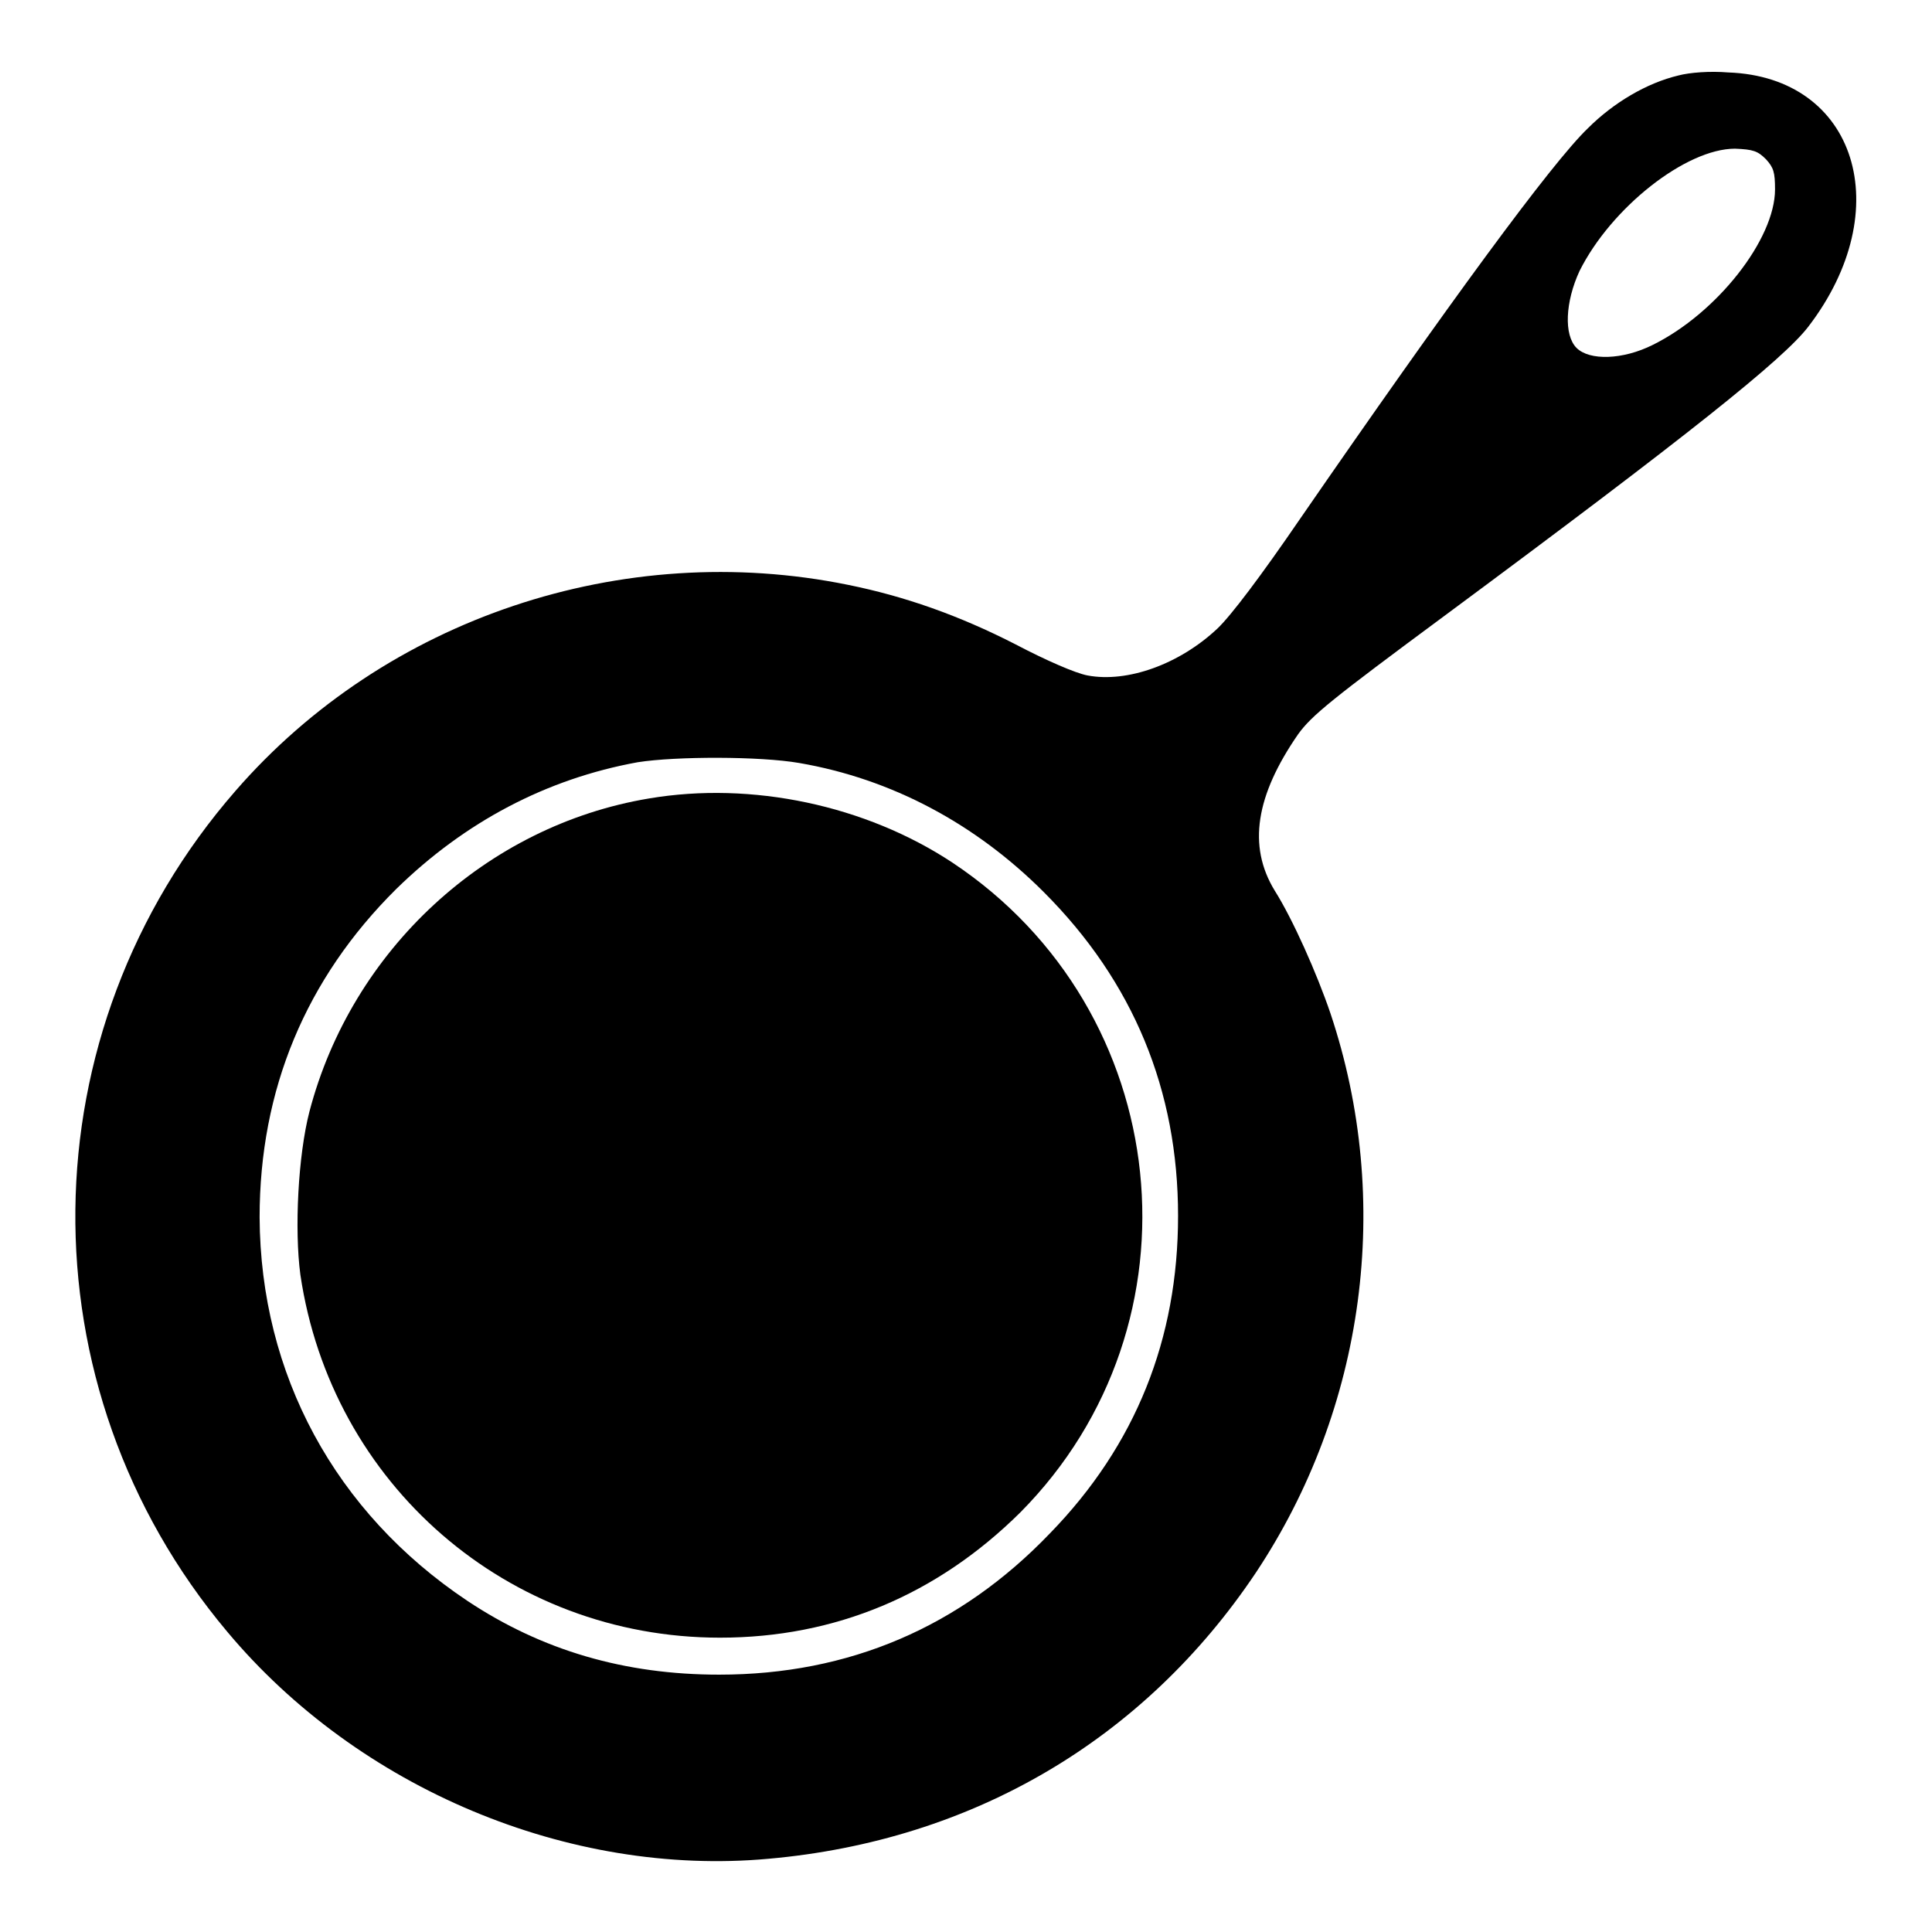
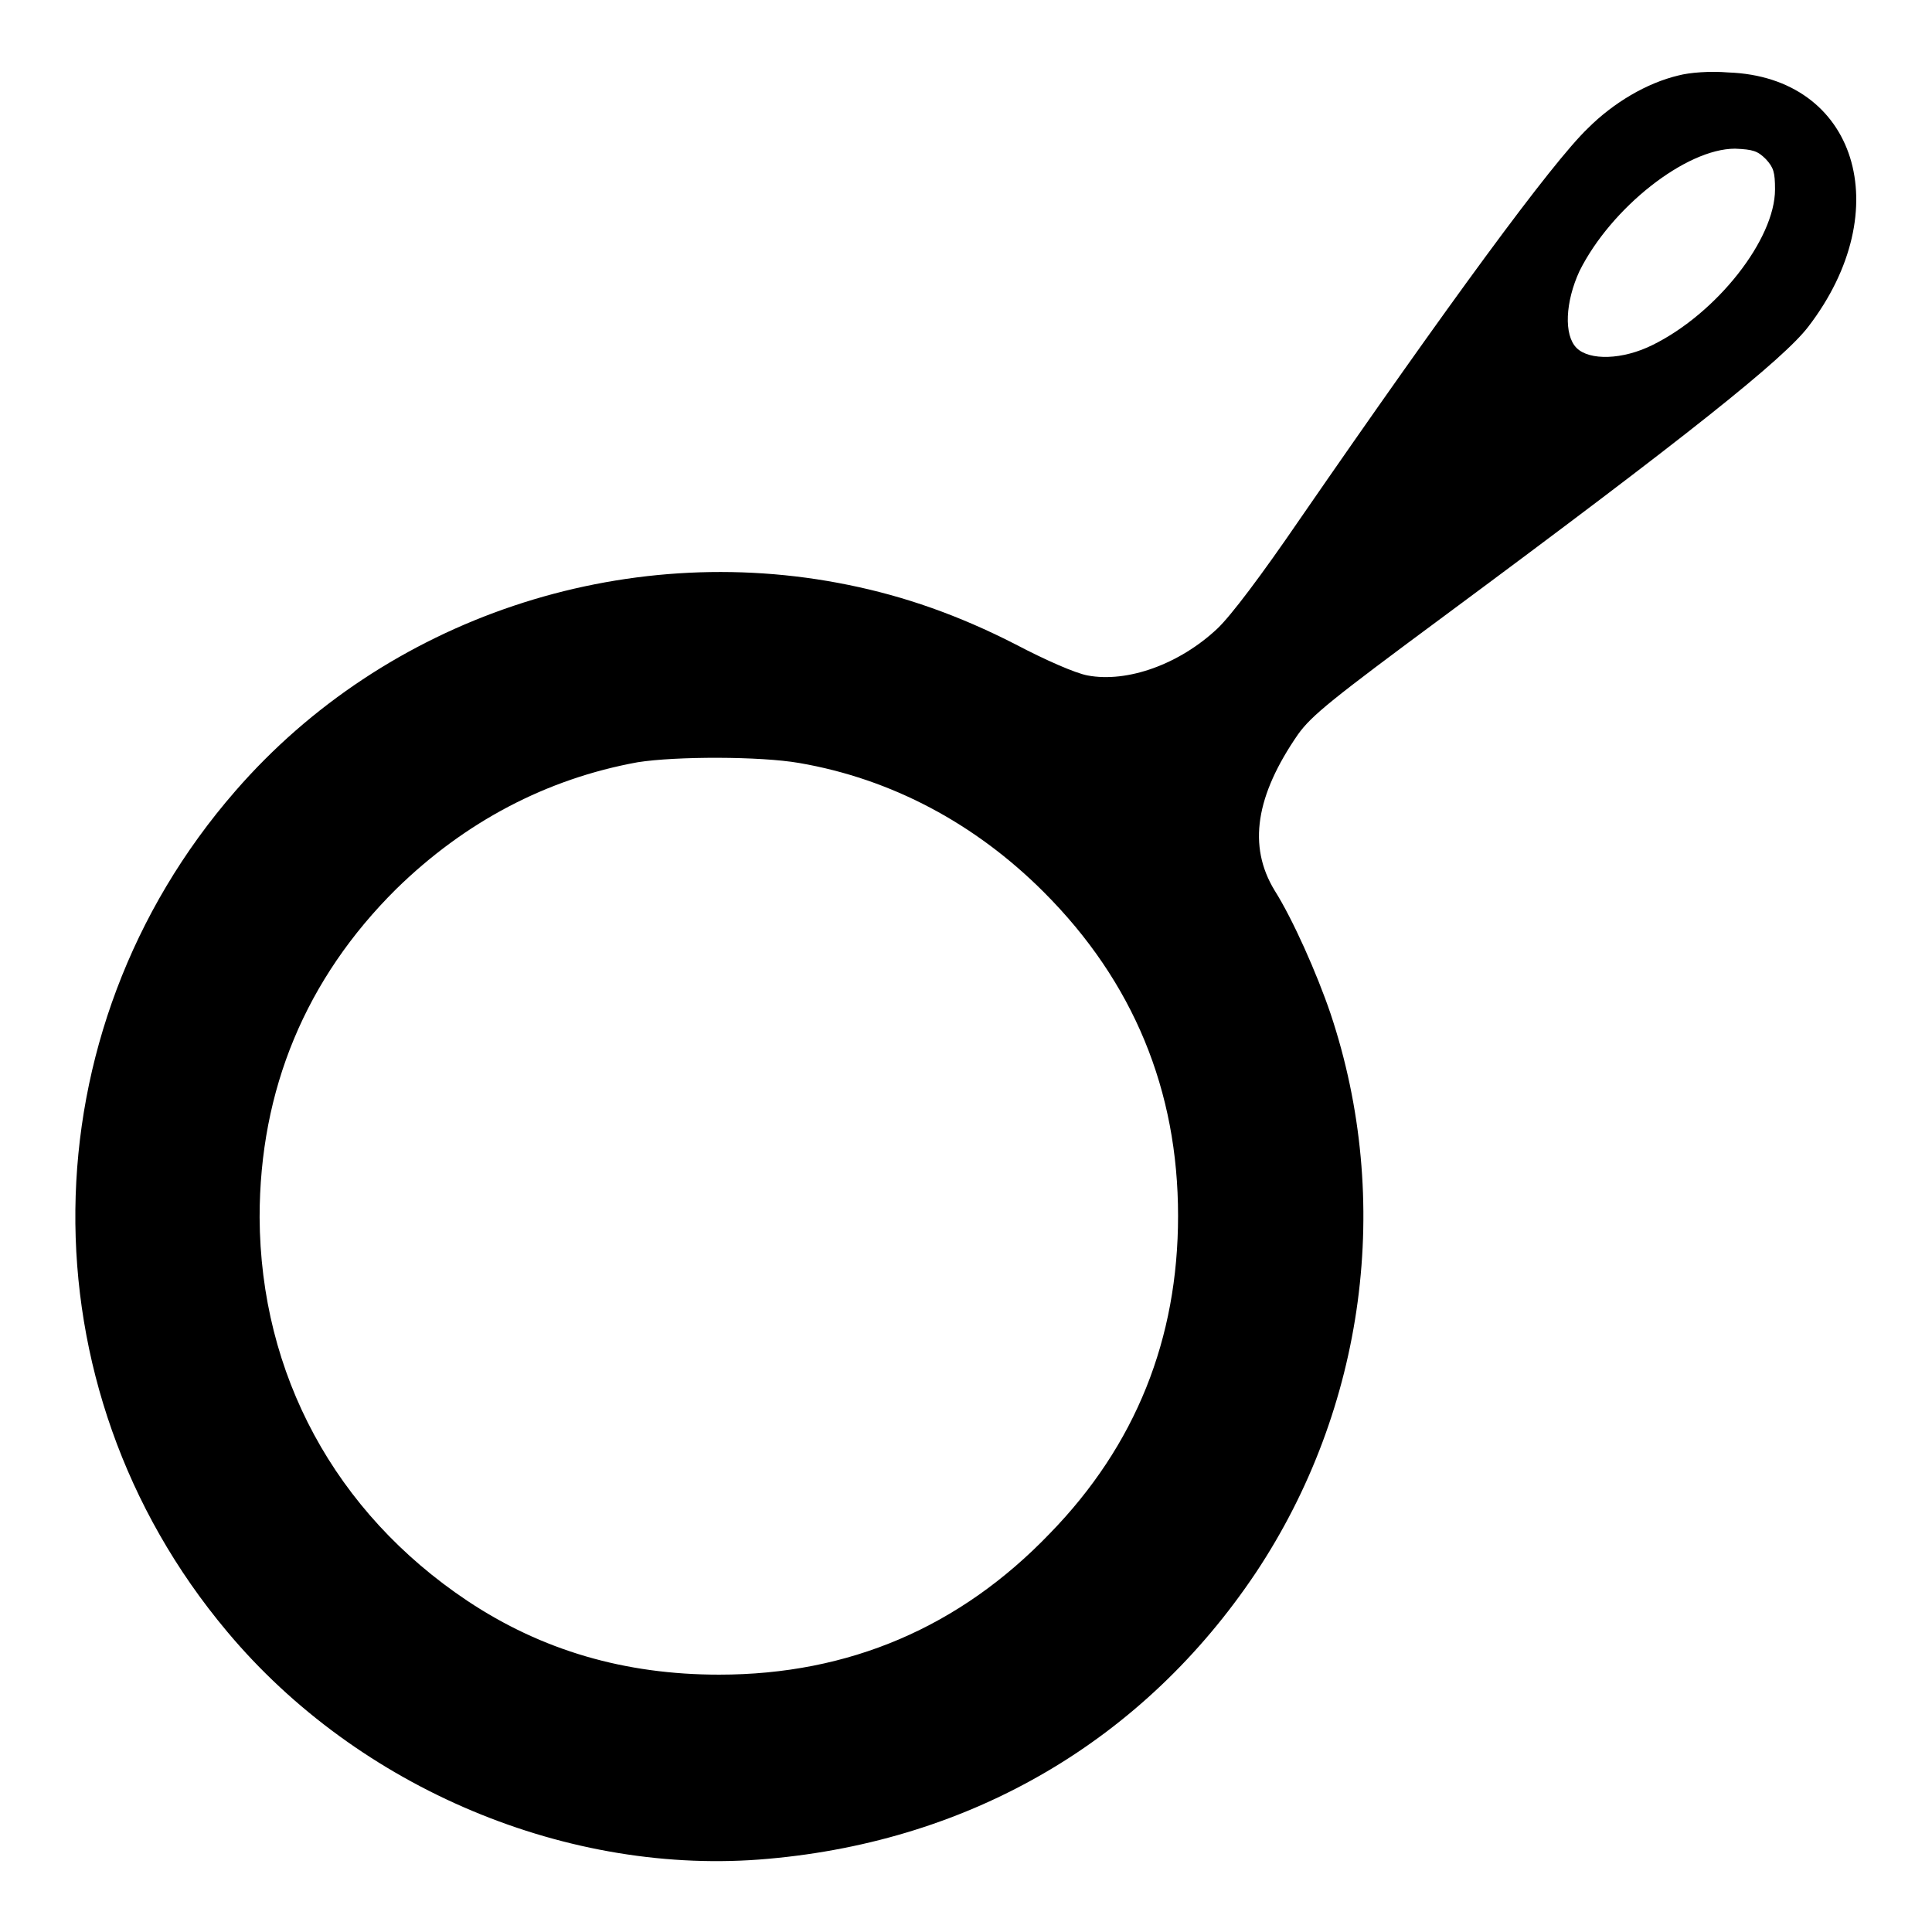
<svg xmlns="http://www.w3.org/2000/svg" version="1.1" x="0px" y="0px" viewBox="0 0 256 256" enable-background="new 0 0 256 256" xml:space="preserve">
  <g>
    <g>
      <g>
        <path fill="#000000" d="M222.4,10c-4.2,1-8.6,3.6-12,7c-4.8,4.6-18.5,23.3-38.1,51.7c-5.2,7.6-9.2,12.9-11,14.6c-5,4.7-11.9,7.2-17.2,6.2c-1.6-0.3-5.5-2-9.5-4.1c-7.6-3.9-14.8-6.4-22.2-7.9c-29.9-6.1-61.3,4.4-81.2,27.3c-27.8,31.9-28.4,78.9-1.1,111.4c17.4,20.8,45.3,32.5,71.7,30.1c27.1-2.4,49.8-15.8,64.6-37.9c14.5-21.8,18.2-49.3,9.9-74.1c-1.8-5.3-5-12.5-7.4-16.3c-3.6-5.9-2.5-12.6,3.1-20.7c1.8-2.5,4.4-4.6,19.4-15.7c32.4-24,44.9-34,48.2-38.3c11.9-15.5,6.4-33.1-10.6-33.7C226.6,9.4,223.9,9.6,222.4,10z M234,21.1c1,1.1,1.2,1.7,1.2,4c0,6.6-7.7,16.4-16.2,20.6c-4,2-8.4,2.1-10.1,0.4c-1.7-1.7-1.5-6.1,0.4-10.2c4.2-8.4,14.1-16.2,20.6-16.2C232.3,19.8,232.9,20,234,21.1z M105.9,101.1c12.2,2.1,23.3,8,32.4,17.1c11.9,11.9,17.8,26.3,17.8,42.9c0,16.3-5.6,30.4-17,42.1c-11.9,12.4-26.6,18.7-43.8,18.7c-12.5,0-23.5-3.2-33.4-9.8c-17.5-11.7-27.4-30-27.5-50.8c0-16.9,6.1-31.6,18.1-43.5c9.1-8.9,19.9-14.6,32-16.8C89.6,100.2,100.7,100.2,105.9,101.1z" />
-         <path fill="#000000" d="M86,105.8c-21.6,3.6-39.4,20.1-45,41.5c-1.5,5.8-2,15.6-1.2,21.6c4.1,27.8,27.5,48.1,55.6,48.1c15.3,0,28.8-5.7,39.8-16.6c24.8-25,20.5-66.5-9-86.1C114.7,106.7,99.6,103.5,86,105.8z" />
      </g>
    </g>
  </g>
</svg>